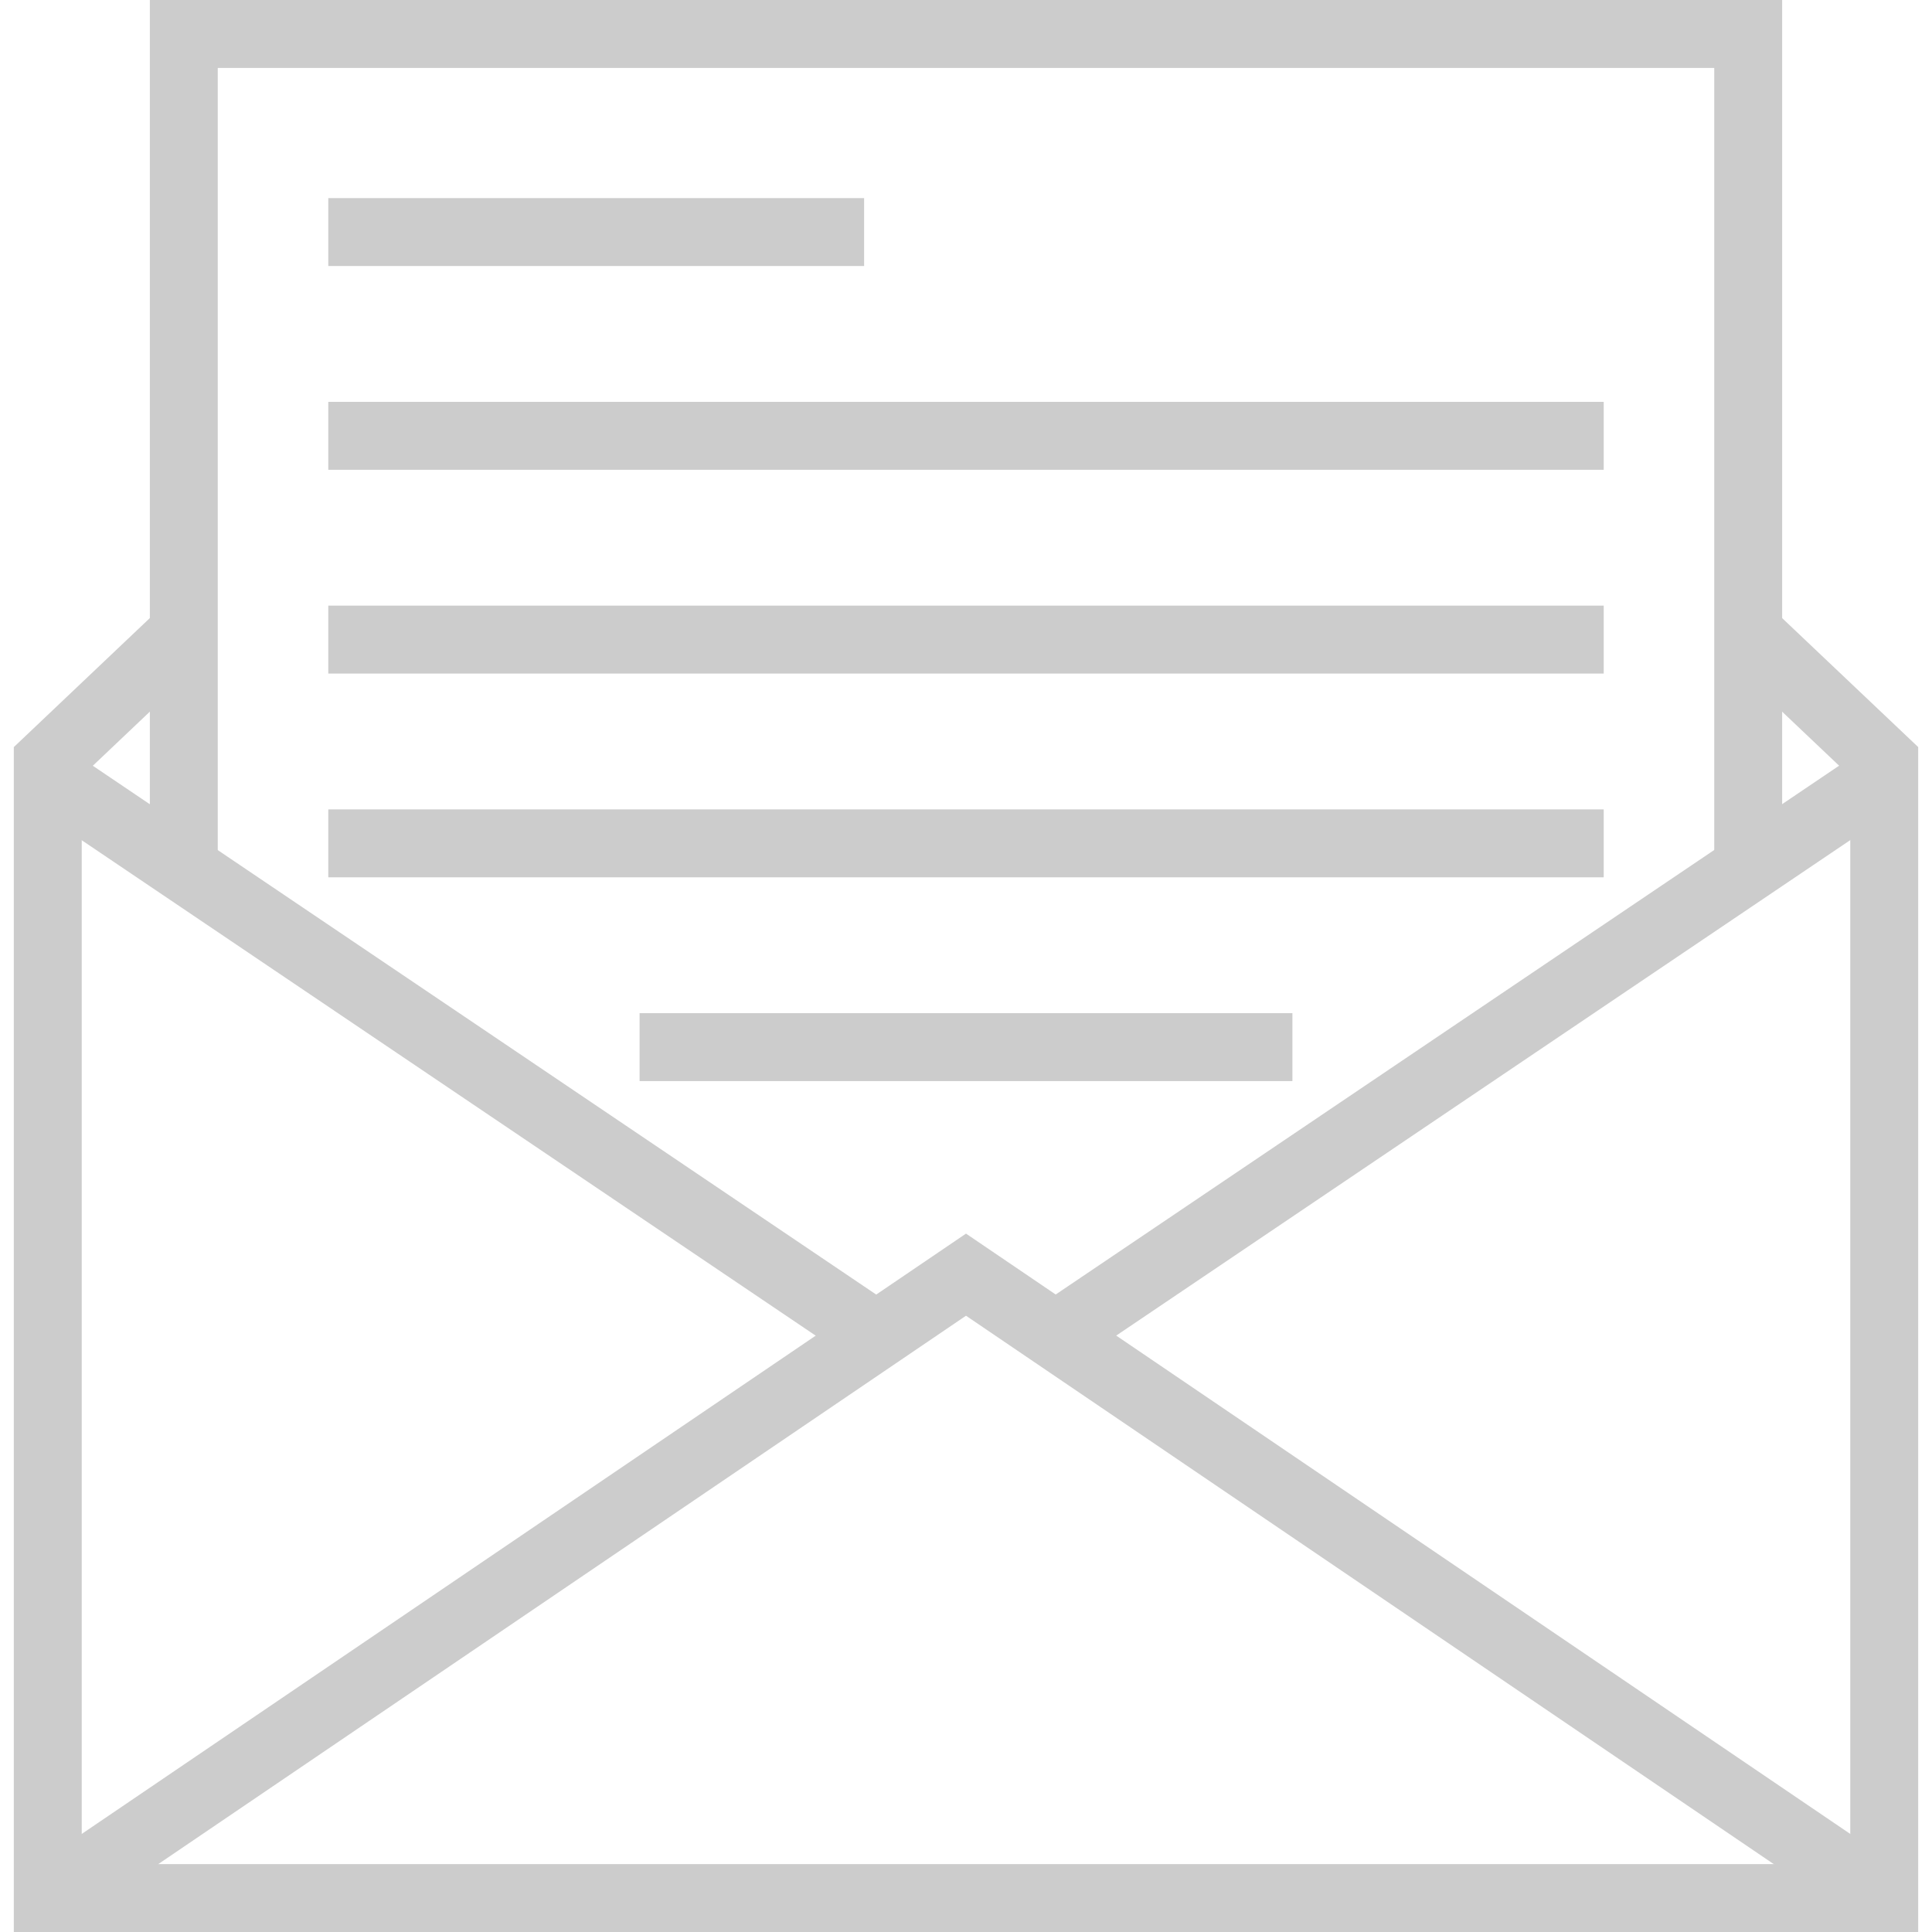
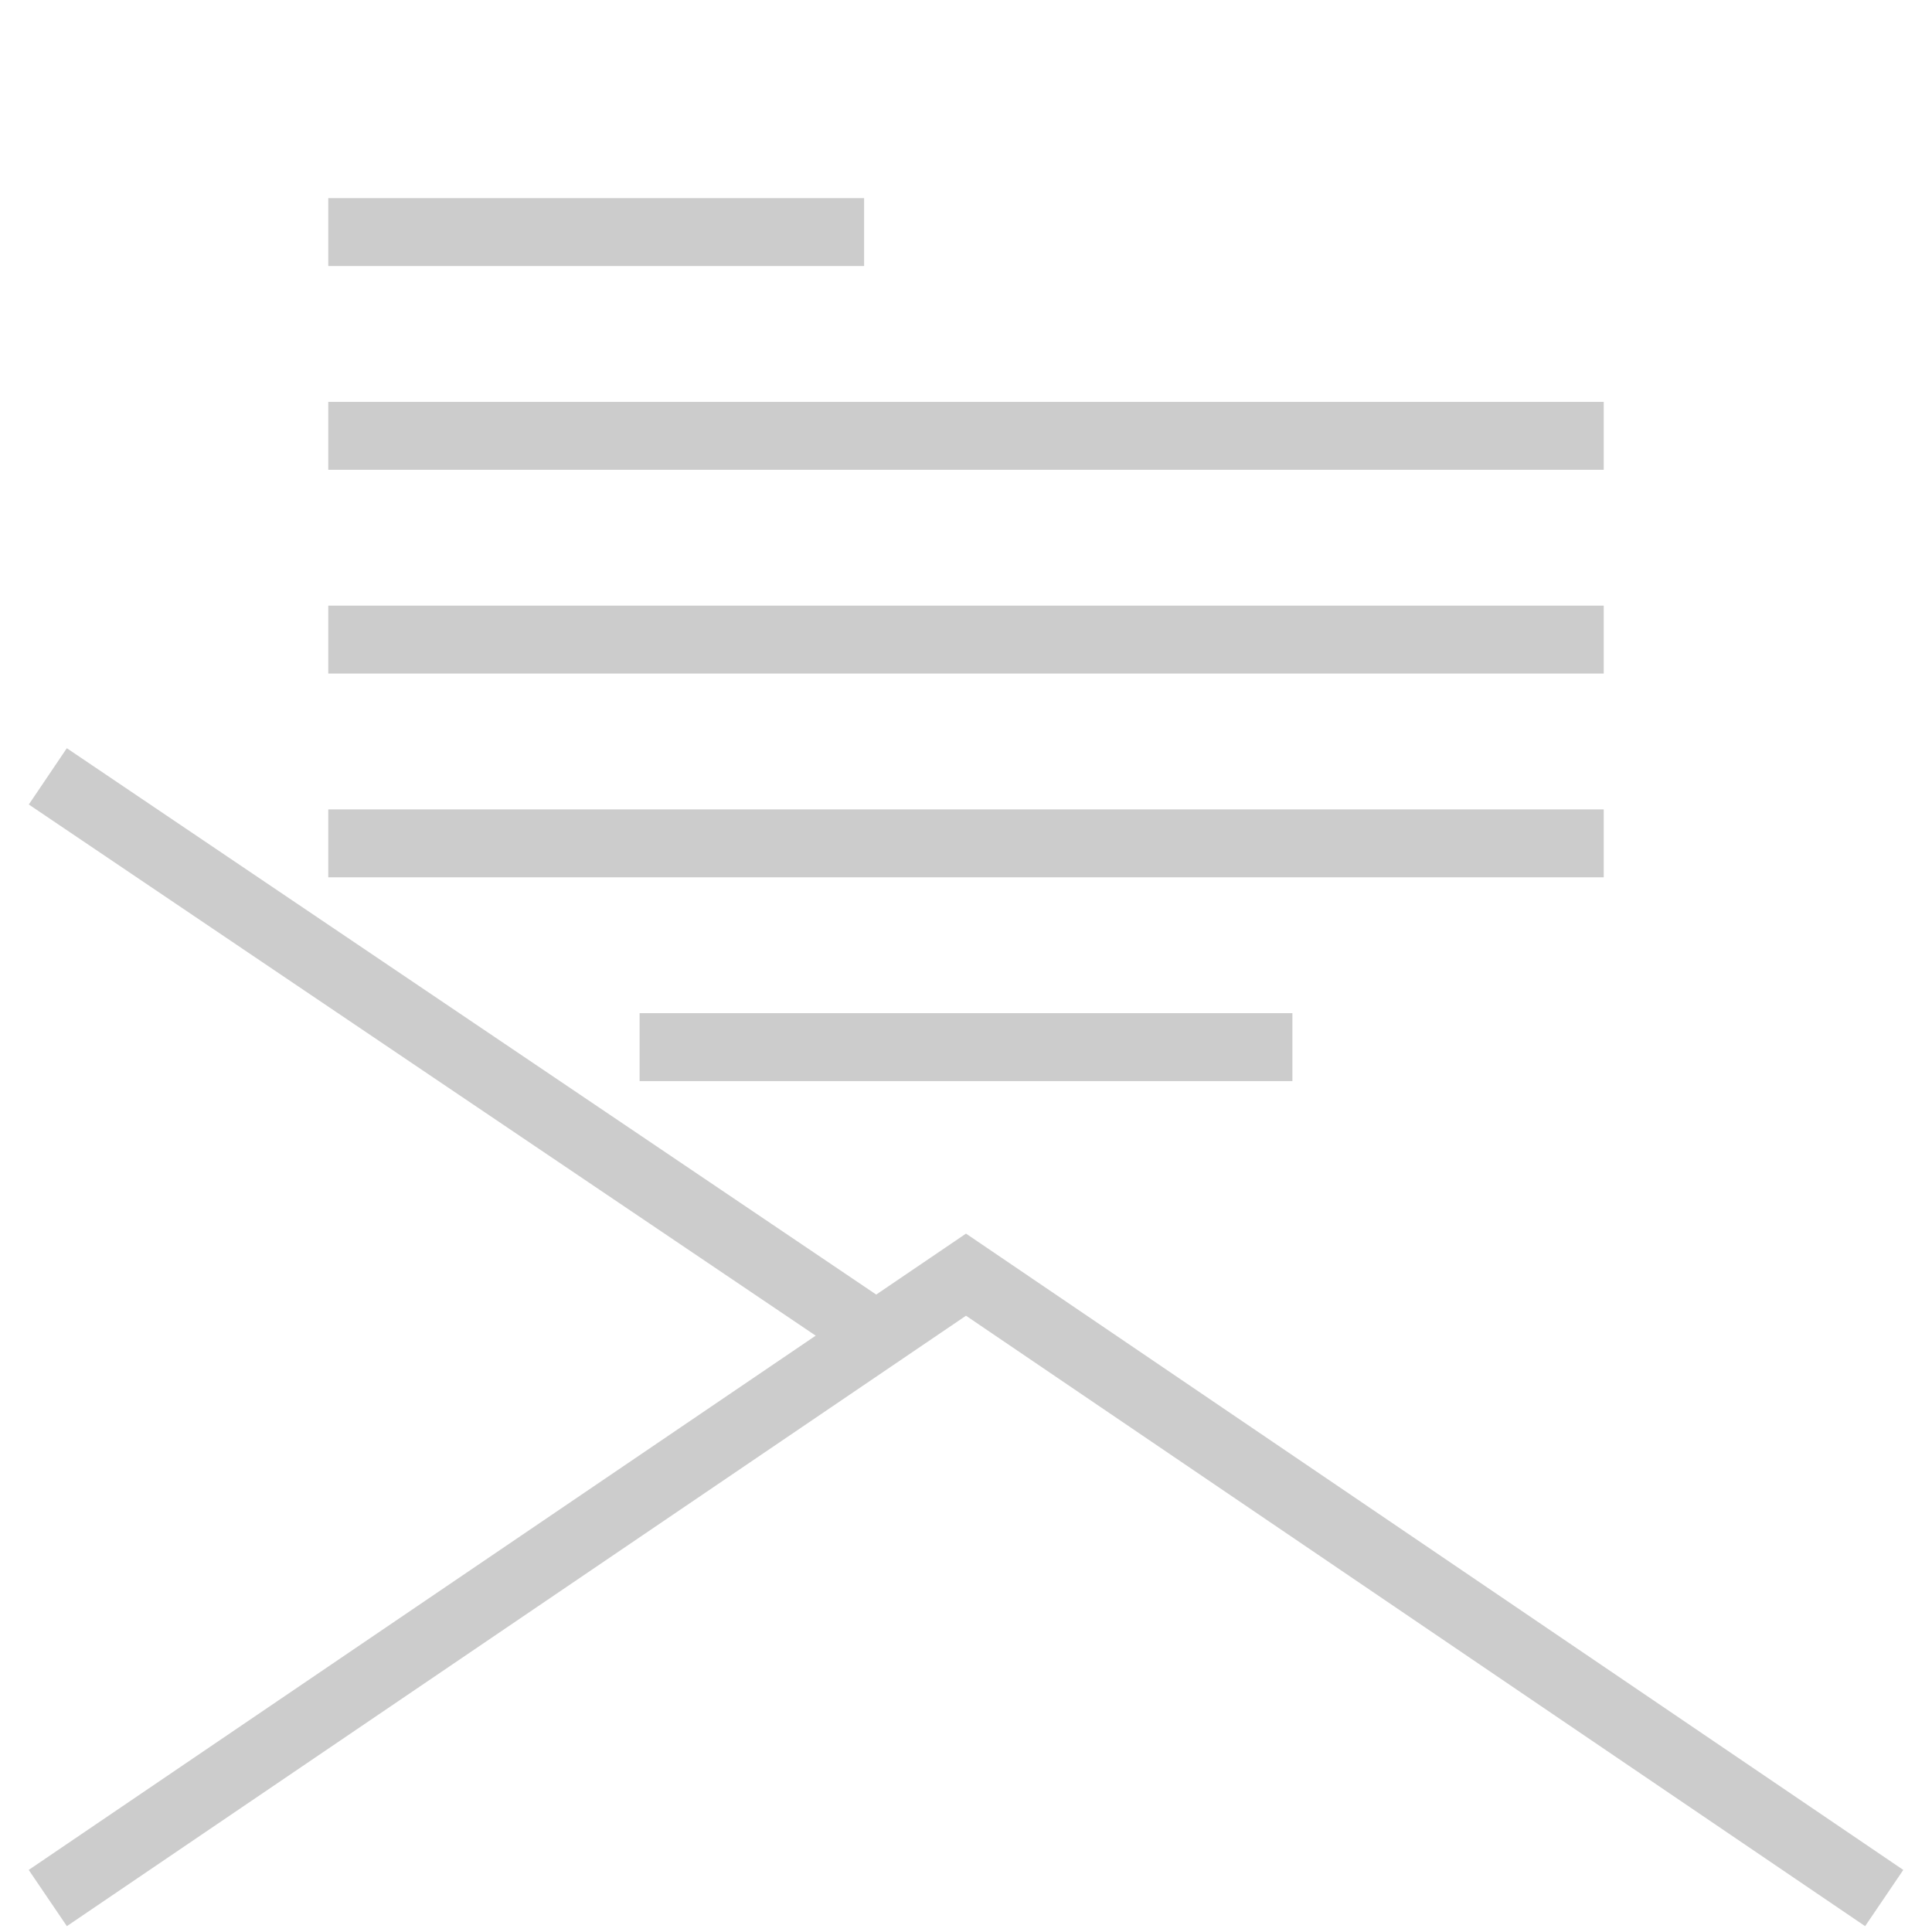
<svg xmlns="http://www.w3.org/2000/svg" viewBox="0 0 512 512" width="40px" height="40px" fill="#ccc" fill-rule="evenodd">
  <g id="mail-heart-note">
-     <polygon points="508.34 512 3.66 512 3.66 197.99 43.75 159.96 56.14 173.01 21.66 205.72 21.66 494 490.34 494 490.34 205.72 456.41 173.55 468.79 160.49 508.34 197.98 508.34 512" fill="#ccc" fill-rule="evenodd" />
    <polygon points="494.28 510.45 256 348.68 17.72 510.45 7.61 495.55 256 326.92 504.39 495.55 494.28 510.45" fill="#ccc" fill-rule="evenodd" />
    <rect x="113.46" y="147.37" width="18" height="264.92" transform="translate(-177.99 224.79) rotate(-55.98)" fill="#ccc" fill-rule="evenodd" />
-     <rect x="257.09" y="270.83" width="264.92" height="18" transform="translate(-89.88 265.82) rotate(-34.02)" fill="#ccc" fill-rule="evenodd" />
-     <polygon points="472.29 230.06 454.29 230.06 454.29 18 57.71 18 57.71 230.06 39.71 230.06 39.71 0 472.29 0 472.29 230.06" fill="#ccc" fill-rule="evenodd" />
    <rect x="87" y="52.5" width="142" height="18" />
    <rect x="87" y="106.5" width="338" height="18" />
    <rect x="87" y="160.5" width="338" height="18" />
    <rect x="87" y="214.5" width="338" height="18" />
    <rect x="169.5" y="268.5" width="173" height="18" />
  </g>
</svg>